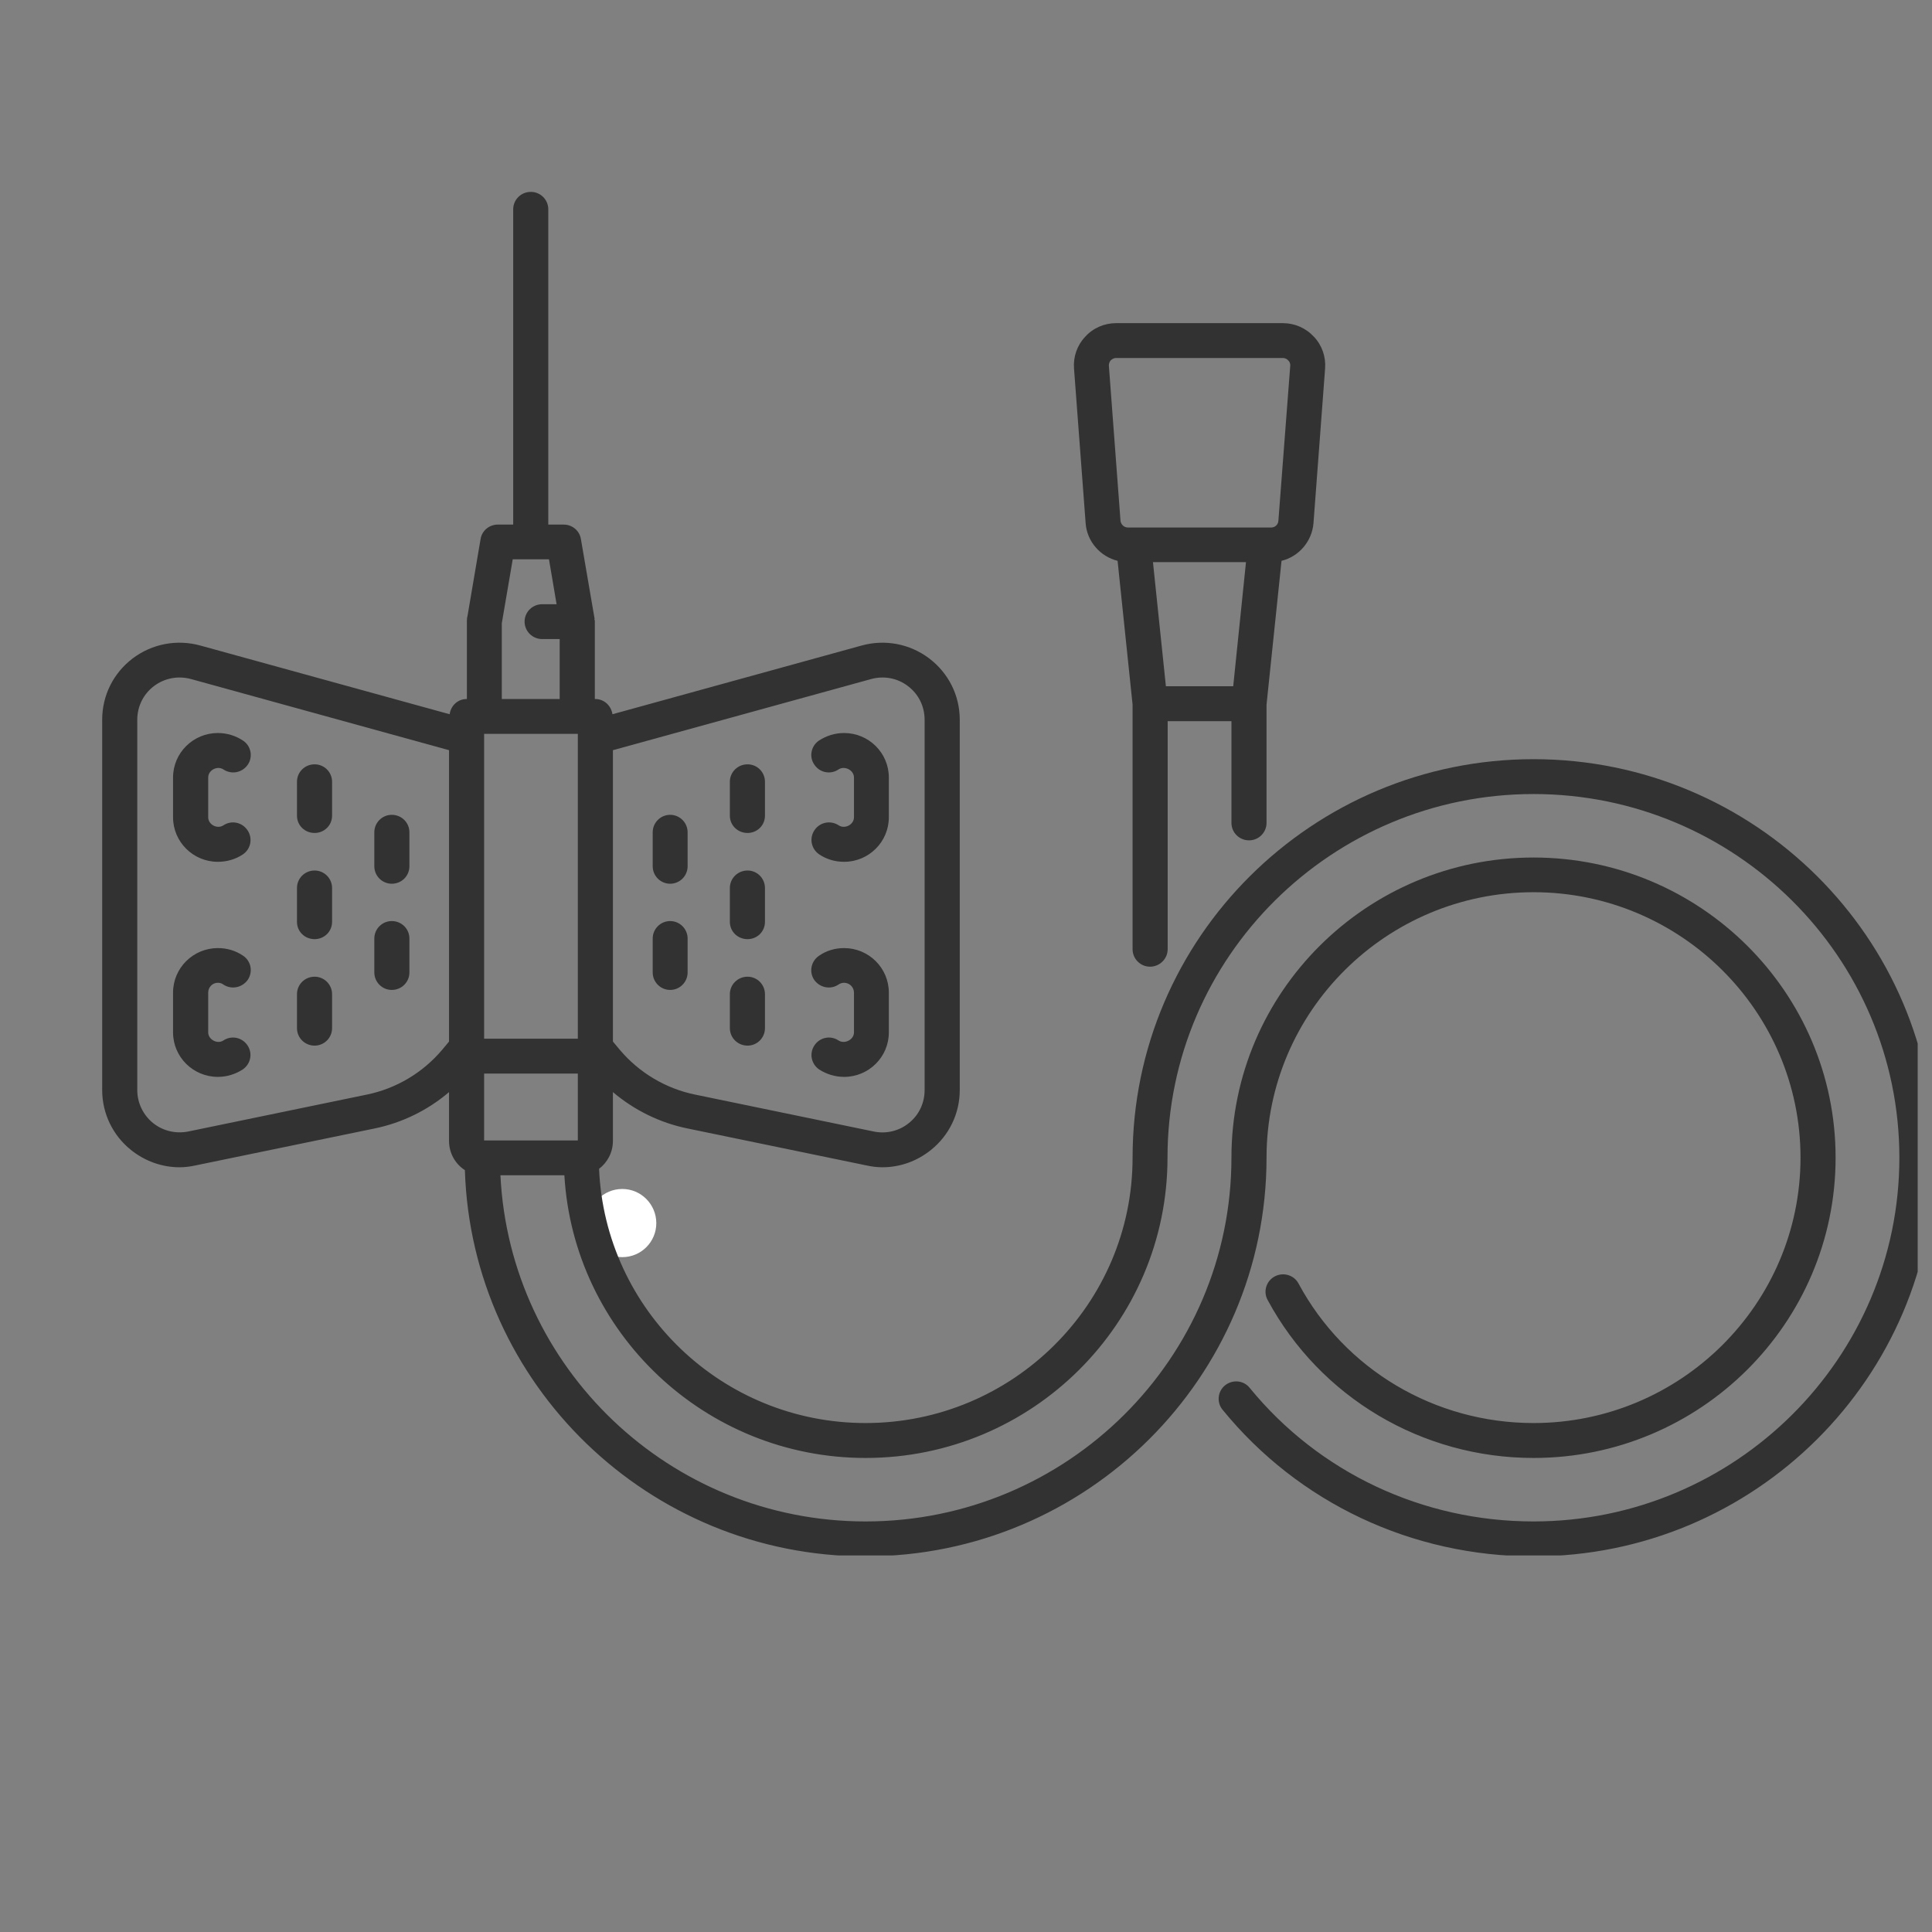
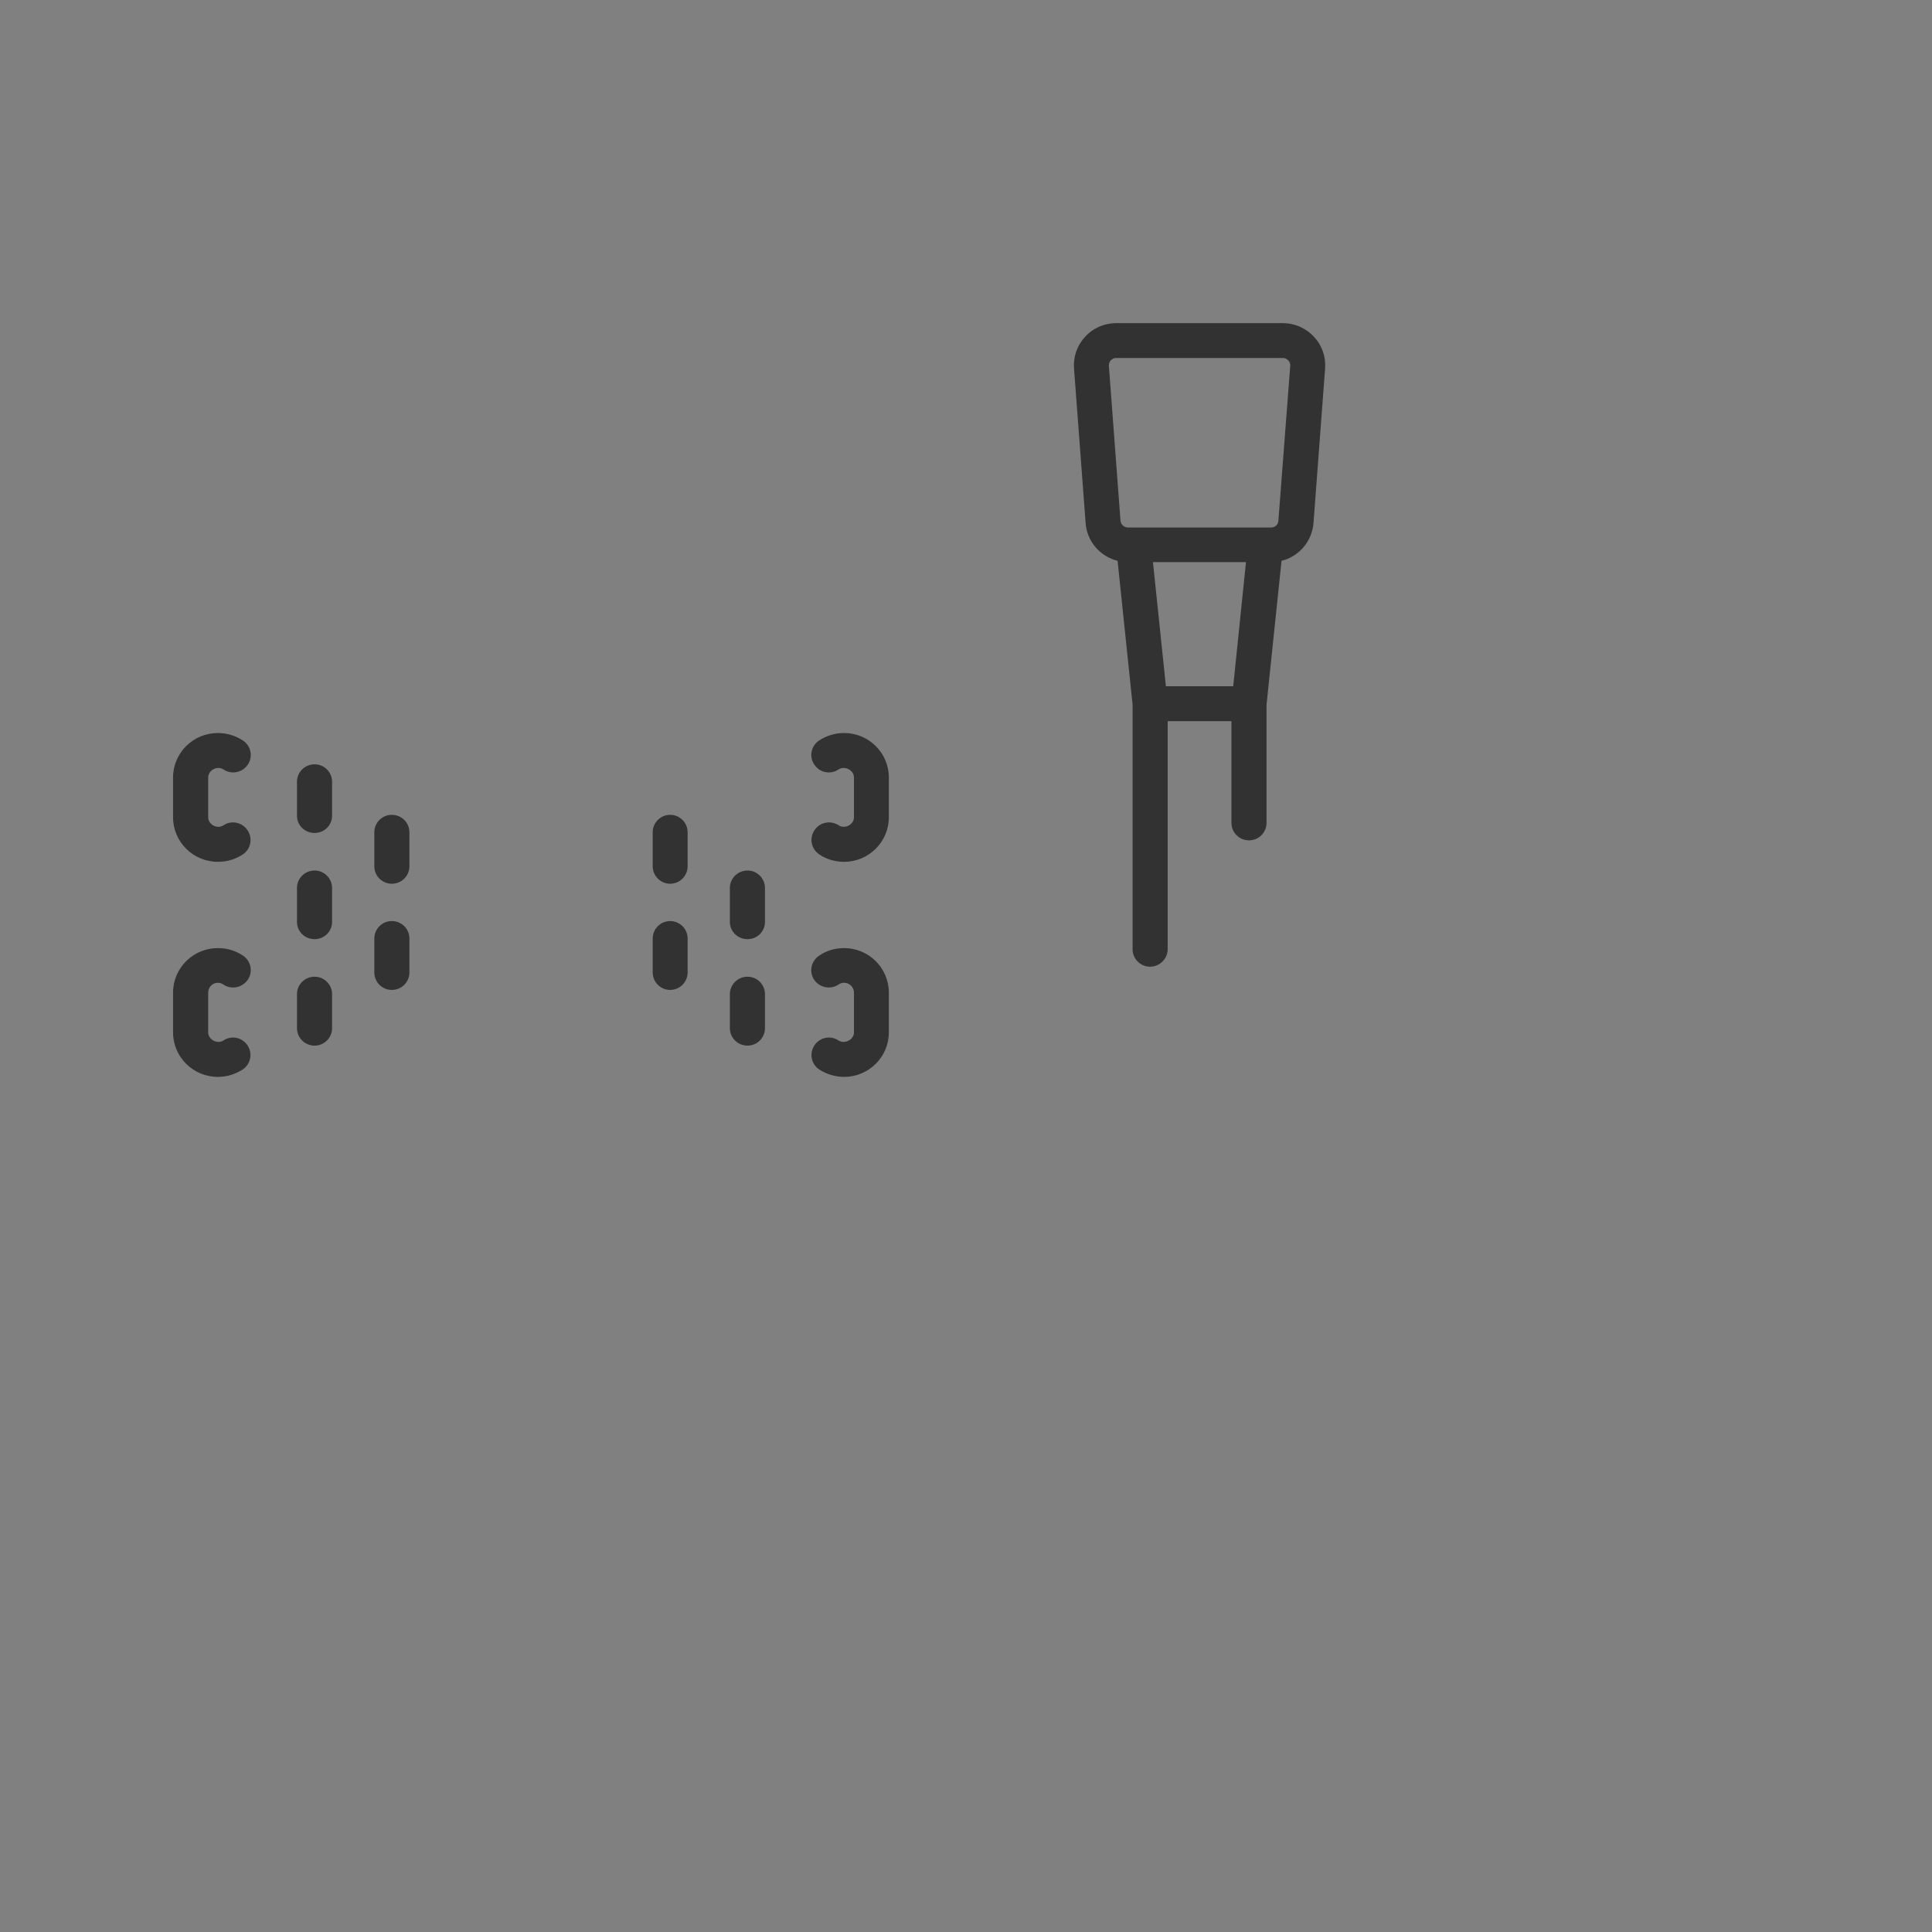
<svg xmlns="http://www.w3.org/2000/svg" width="45" zoomAndPan="magnify" viewBox="0 0 33.75 33.75" height="45" preserveAspectRatio="xMidYMid meet" version="1.0">
  <rect x="0" y="0" width="33.75" height="33.75" fill="#808080" stroke="none" />
  <defs>
    <clipPath id="910ba3f6af">
      <path d="M 10.273 20.77 L 11.465 20.77 L 11.465 21.961 L 10.273 21.961 Z M 10.273 20.77 " clip-rule="nonzero" />
    </clipPath>
    <clipPath id="b54f167519">
      <path d="M 10.871 20.77 C 10.539 20.77 10.273 21.039 10.273 21.367 C 10.273 21.695 10.539 21.961 10.871 21.961 C 11.199 21.961 11.465 21.695 11.465 21.367 C 11.465 21.039 11.199 20.77 10.871 20.77 Z M 10.871 20.77 " clip-rule="nonzero" />
    </clipPath>
    <clipPath id="16a0acc5ab">
-       <path d="M 1.785 3.352 L 33.5 3.352 L 33.5 27.172 L 1.785 27.172 Z M 1.785 3.352 " clip-rule="nonzero" />
-     </clipPath>
+       </clipPath>
  </defs>
  <g clip-path="url(#910ba3f6af)">
    <g clip-path="url(#b54f167519)">
-       <path fill="#ffffff" d="M 10.273 20.77 L 11.465 20.77 L 11.465 21.961 L 10.273 21.961 Z M 10.273 20.77 " fill-opacity="1" fill-rule="nonzero" />
-     </g>
+       </g>
  </g>
  <g clip-path="url(#16a0acc5ab)">
    <path fill="#323232" d="M 26.789 13.262 C 22.926 13.262 19.785 16.383 19.785 20.223 C 19.785 22.781 17.691 24.859 15.121 24.859 C 12.613 24.859 10.57 22.883 10.465 20.418 C 10.609 20.309 10.707 20.133 10.707 19.93 L 10.707 19.078 C 11.082 19.395 11.531 19.617 12.02 19.715 L 15.137 20.359 C 15.227 20.379 15.32 20.391 15.414 20.391 C 15.723 20.391 16.02 20.285 16.266 20.086 C 16.582 19.832 16.766 19.449 16.766 19.043 L 16.766 12.574 C 16.766 12.148 16.57 11.758 16.23 11.5 C 15.891 11.246 15.461 11.164 15.051 11.277 L 10.699 12.477 C 10.676 12.328 10.555 12.211 10.398 12.211 L 10.391 12.211 L 10.391 10.844 C 10.391 10.836 10.387 10.828 10.383 10.82 C 10.383 10.816 10.387 10.812 10.387 10.809 L 10.148 9.418 C 10.125 9.27 9.996 9.164 9.848 9.164 L 9.578 9.164 L 9.578 3.656 C 9.578 3.488 9.441 3.352 9.273 3.352 C 9.102 3.352 8.965 3.488 8.965 3.656 L 8.965 9.164 L 8.695 9.164 C 8.547 9.164 8.418 9.27 8.395 9.418 L 8.168 10.754 C 8.16 10.781 8.156 10.812 8.156 10.844 L 8.156 12.211 L 8.152 12.211 C 7.996 12.211 7.875 12.328 7.855 12.477 L 3.5 11.277 C 3.09 11.164 2.66 11.246 2.32 11.5 C 1.98 11.758 1.785 12.148 1.785 12.574 L 1.785 19.043 C 1.785 19.449 1.969 19.832 2.285 20.086 C 2.531 20.285 2.832 20.391 3.137 20.391 C 3.23 20.391 3.324 20.379 3.414 20.359 L 6.535 19.715 C 7.02 19.617 7.473 19.395 7.844 19.078 L 7.844 19.93 C 7.844 20.148 7.957 20.336 8.121 20.441 C 8.238 24.18 11.332 27.188 15.121 27.188 C 18.984 27.188 22.125 24.062 22.125 20.223 C 22.125 17.668 24.219 15.586 26.789 15.586 C 29.359 15.586 31.453 17.668 31.453 20.223 C 31.453 22.781 29.359 24.859 26.789 24.859 C 25.066 24.859 23.492 23.926 22.684 22.422 C 22.605 22.273 22.418 22.219 22.27 22.297 C 22.121 22.375 22.062 22.562 22.145 22.711 C 23.062 24.41 24.84 25.469 26.789 25.469 C 29.699 25.469 32.066 23.117 32.066 20.223 C 32.066 17.332 29.699 14.98 26.789 14.98 C 23.879 14.98 21.512 17.332 21.512 20.223 C 21.512 23.727 18.645 26.578 15.121 26.578 C 11.699 26.578 8.906 23.891 8.742 20.531 L 9.859 20.531 C 10.02 23.277 12.316 25.469 15.121 25.469 C 18.031 25.469 20.395 23.117 20.395 20.223 C 20.395 16.719 23.266 13.871 26.789 13.871 C 30.312 13.871 33.18 16.719 33.18 20.223 C 33.18 23.727 30.312 26.578 26.789 26.578 C 24.852 26.578 23.043 25.727 21.832 24.246 C 21.727 24.113 21.535 24.094 21.402 24.199 C 21.27 24.305 21.25 24.5 21.359 24.629 C 22.684 26.254 24.664 27.188 26.789 27.188 C 30.652 27.188 33.793 24.062 33.793 20.223 C 33.793 16.383 30.652 13.262 26.789 13.262 Z M 10.094 12.82 L 10.094 18.145 L 8.457 18.145 L 8.457 12.82 Z M 8.457 19.922 L 8.457 18.754 L 10.094 18.754 L 10.094 19.922 Z M 15.215 11.863 C 15.438 11.801 15.676 11.844 15.859 11.984 C 16.047 12.125 16.152 12.34 16.152 12.574 L 16.152 19.043 C 16.152 19.266 16.055 19.477 15.879 19.617 C 15.707 19.758 15.48 19.812 15.262 19.766 L 12.141 19.121 C 11.629 19.016 11.164 18.738 10.828 18.34 L 10.707 18.195 L 10.707 13.105 Z M 8.766 10.887 L 8.957 9.77 L 9.59 9.77 L 9.723 10.555 L 9.473 10.555 C 9.301 10.555 9.164 10.691 9.164 10.859 C 9.164 11.027 9.301 11.164 9.473 11.164 L 9.777 11.164 L 9.777 12.211 L 8.766 12.211 Z M 6.41 19.121 L 3.289 19.766 C 3.07 19.809 2.848 19.758 2.672 19.617 C 2.5 19.477 2.398 19.266 2.398 19.043 L 2.398 12.574 C 2.398 12.34 2.504 12.125 2.691 11.984 C 2.879 11.844 3.113 11.801 3.34 11.863 L 7.844 13.105 L 7.844 18.195 L 7.723 18.34 C 7.387 18.738 6.922 19.016 6.41 19.121 Z M 6.41 19.121 " fill-opacity="1" fill-rule="nonzero" />
  </g>
  <path fill="#323232" d="M 19.523 9.797 L 19.785 12.309 L 19.785 16.582 C 19.785 16.75 19.922 16.887 20.09 16.887 C 20.258 16.887 20.398 16.75 20.398 16.582 L 20.398 12.598 L 21.512 12.598 L 21.512 14.375 C 21.512 14.543 21.648 14.68 21.82 14.68 C 21.988 14.68 22.125 14.543 22.125 14.375 L 22.125 12.309 L 22.387 9.797 C 22.688 9.723 22.918 9.461 22.945 9.141 L 23.148 6.438 C 23.164 6.234 23.094 6.031 22.953 5.883 C 22.812 5.73 22.617 5.645 22.41 5.645 L 19.496 5.645 C 19.293 5.645 19.094 5.73 18.957 5.883 C 18.816 6.031 18.746 6.234 18.762 6.438 L 18.965 9.141 C 18.988 9.461 19.223 9.723 19.523 9.797 Z M 21.543 11.988 L 20.367 11.988 L 20.141 9.82 L 21.766 9.82 Z M 19.402 6.297 C 19.418 6.281 19.449 6.254 19.496 6.254 L 22.41 6.254 C 22.461 6.254 22.492 6.281 22.504 6.297 C 22.52 6.309 22.543 6.344 22.539 6.391 L 22.332 9.098 C 22.328 9.164 22.273 9.215 22.207 9.215 L 19.703 9.215 C 19.637 9.215 19.582 9.164 19.574 9.098 L 19.371 6.391 C 19.367 6.344 19.391 6.309 19.402 6.297 Z M 19.402 6.297 " fill-opacity="1" fill-rule="nonzero" />
  <path fill="#323232" d="M 14.648 13.441 C 14.754 13.371 14.918 13.453 14.918 13.582 L 14.918 14.277 C 14.918 14.406 14.758 14.488 14.652 14.418 C 14.508 14.324 14.32 14.363 14.227 14.504 C 14.133 14.645 14.172 14.832 14.312 14.926 C 14.441 15.012 14.59 15.055 14.746 15.055 C 15.176 15.055 15.527 14.707 15.527 14.277 L 15.527 13.582 C 15.527 13.152 15.176 12.805 14.746 12.805 C 14.586 12.805 14.438 12.852 14.305 12.938 C 14.168 13.031 14.129 13.223 14.227 13.359 C 14.32 13.5 14.512 13.535 14.648 13.441 Z M 14.648 13.441 " fill-opacity="1" fill-rule="nonzero" />
  <path fill="#323232" d="M 14.746 16.562 C 14.59 16.562 14.438 16.605 14.309 16.695 C 14.168 16.789 14.129 16.977 14.223 17.117 C 14.32 17.254 14.508 17.293 14.648 17.199 C 14.668 17.184 14.703 17.168 14.746 17.168 C 14.84 17.168 14.918 17.246 14.918 17.34 L 14.918 18.035 C 14.918 18.16 14.758 18.246 14.648 18.176 C 14.508 18.082 14.32 18.121 14.227 18.262 C 14.133 18.402 14.172 18.59 14.312 18.684 C 14.441 18.766 14.59 18.812 14.746 18.812 C 15.176 18.812 15.527 18.465 15.527 18.035 L 15.527 17.34 C 15.527 16.91 15.176 16.562 14.746 16.562 Z M 14.746 16.562 " fill-opacity="1" fill-rule="nonzero" />
  <path fill="#323232" d="M 11.707 15.438 C 11.875 15.438 12.012 15.301 12.012 15.133 L 12.012 14.539 C 12.012 14.371 11.875 14.234 11.707 14.234 C 11.539 14.234 11.402 14.371 11.402 14.539 L 11.402 15.133 C 11.402 15.301 11.539 15.438 11.707 15.438 Z M 11.707 15.438 " fill-opacity="1" fill-rule="nonzero" />
  <path fill="#323232" d="M 11.707 17.293 C 11.875 17.293 12.012 17.156 12.012 16.988 L 12.012 16.395 C 12.012 16.227 11.875 16.09 11.707 16.09 C 11.539 16.09 11.402 16.227 11.402 16.395 L 11.402 16.988 C 11.402 17.156 11.539 17.293 11.707 17.293 Z M 11.707 17.293 " fill-opacity="1" fill-rule="nonzero" />
  <path fill="#323232" d="M 13.059 16.406 C 13.227 16.406 13.363 16.273 13.363 16.105 L 13.363 15.512 C 13.363 15.344 13.227 15.207 13.059 15.207 C 12.887 15.207 12.75 15.344 12.75 15.512 L 12.75 16.105 C 12.75 16.273 12.887 16.406 13.059 16.406 Z M 13.059 16.406 " fill-opacity="1" fill-rule="nonzero" />
  <path fill="#323232" d="M 13.059 18.266 C 13.227 18.266 13.363 18.129 13.363 17.961 L 13.363 17.367 C 13.363 17.199 13.227 17.062 13.059 17.062 C 12.887 17.062 12.75 17.199 12.75 17.367 L 12.75 17.961 C 12.75 18.129 12.887 18.266 13.059 18.266 Z M 13.059 18.266 " fill-opacity="1" fill-rule="nonzero" />
-   <path fill="#323232" d="M 13.059 14.551 C 13.227 14.551 13.363 14.418 13.363 14.25 L 13.363 13.656 C 13.363 13.488 13.227 13.352 13.059 13.352 C 12.887 13.352 12.75 13.488 12.75 13.656 L 12.75 14.25 C 12.75 14.418 12.887 14.551 13.059 14.551 Z M 13.059 14.551 " fill-opacity="1" fill-rule="nonzero" />
  <path fill="#323232" d="M 3.805 12.805 C 3.375 12.805 3.023 13.152 3.023 13.582 L 3.023 14.277 C 3.023 14.707 3.375 15.055 3.805 15.055 C 3.961 15.055 4.113 15.012 4.242 14.926 C 4.383 14.832 4.418 14.641 4.324 14.504 C 4.23 14.363 4.043 14.324 3.902 14.418 C 3.797 14.488 3.637 14.406 3.637 14.277 L 3.637 13.582 C 3.637 13.453 3.797 13.371 3.902 13.441 C 4.043 13.535 4.23 13.5 4.328 13.359 C 4.422 13.223 4.387 13.031 4.246 12.938 C 4.117 12.852 3.965 12.805 3.805 12.805 Z M 3.805 12.805 " fill-opacity="1" fill-rule="nonzero" />
  <path fill="#323232" d="M 3.805 17.168 C 3.852 17.168 3.883 17.184 3.902 17.199 C 4.043 17.293 4.23 17.254 4.328 17.117 C 4.422 16.977 4.387 16.789 4.246 16.695 C 4.113 16.605 3.965 16.562 3.805 16.562 C 3.375 16.562 3.023 16.91 3.023 17.34 L 3.023 18.035 C 3.023 18.465 3.375 18.812 3.805 18.812 C 3.961 18.812 4.109 18.766 4.238 18.684 C 4.379 18.59 4.418 18.402 4.324 18.262 C 4.23 18.121 4.043 18.082 3.902 18.176 C 3.797 18.246 3.637 18.16 3.637 18.035 L 3.637 17.34 C 3.637 17.246 3.711 17.168 3.805 17.168 Z M 3.805 17.168 " fill-opacity="1" fill-rule="nonzero" />
  <path fill="#323232" d="M 6.844 14.234 C 6.676 14.234 6.539 14.371 6.539 14.539 L 6.539 15.133 C 6.539 15.301 6.676 15.438 6.844 15.438 C 7.016 15.438 7.152 15.301 7.152 15.133 L 7.152 14.539 C 7.152 14.371 7.016 14.234 6.844 14.234 Z M 6.844 14.234 " fill-opacity="1" fill-rule="nonzero" />
  <path fill="#323232" d="M 6.844 16.09 C 6.676 16.09 6.539 16.227 6.539 16.395 L 6.539 16.988 C 6.539 17.156 6.676 17.293 6.844 17.293 C 7.016 17.293 7.152 17.156 7.152 16.988 L 7.152 16.395 C 7.152 16.227 7.016 16.09 6.844 16.09 Z M 6.844 16.09 " fill-opacity="1" fill-rule="nonzero" />
  <path fill="#323232" d="M 5.496 15.207 C 5.324 15.207 5.188 15.344 5.188 15.512 L 5.188 16.105 C 5.188 16.273 5.324 16.406 5.496 16.406 C 5.664 16.406 5.801 16.273 5.801 16.105 L 5.801 15.512 C 5.801 15.344 5.664 15.207 5.496 15.207 Z M 5.496 15.207 " fill-opacity="1" fill-rule="nonzero" />
  <path fill="#323232" d="M 5.496 17.062 C 5.324 17.062 5.188 17.199 5.188 17.367 L 5.188 17.961 C 5.188 18.129 5.324 18.266 5.496 18.266 C 5.664 18.266 5.801 18.129 5.801 17.961 L 5.801 17.367 C 5.801 17.199 5.664 17.062 5.496 17.062 Z M 5.496 17.062 " fill-opacity="1" fill-rule="nonzero" />
  <path fill="#323232" d="M 5.496 13.352 C 5.324 13.352 5.188 13.488 5.188 13.656 L 5.188 14.25 C 5.188 14.418 5.324 14.551 5.496 14.551 C 5.664 14.551 5.801 14.418 5.801 14.25 L 5.801 13.656 C 5.801 13.488 5.664 13.352 5.496 13.352 Z M 5.496 13.352 " fill-opacity="1" fill-rule="nonzero" />
</svg>